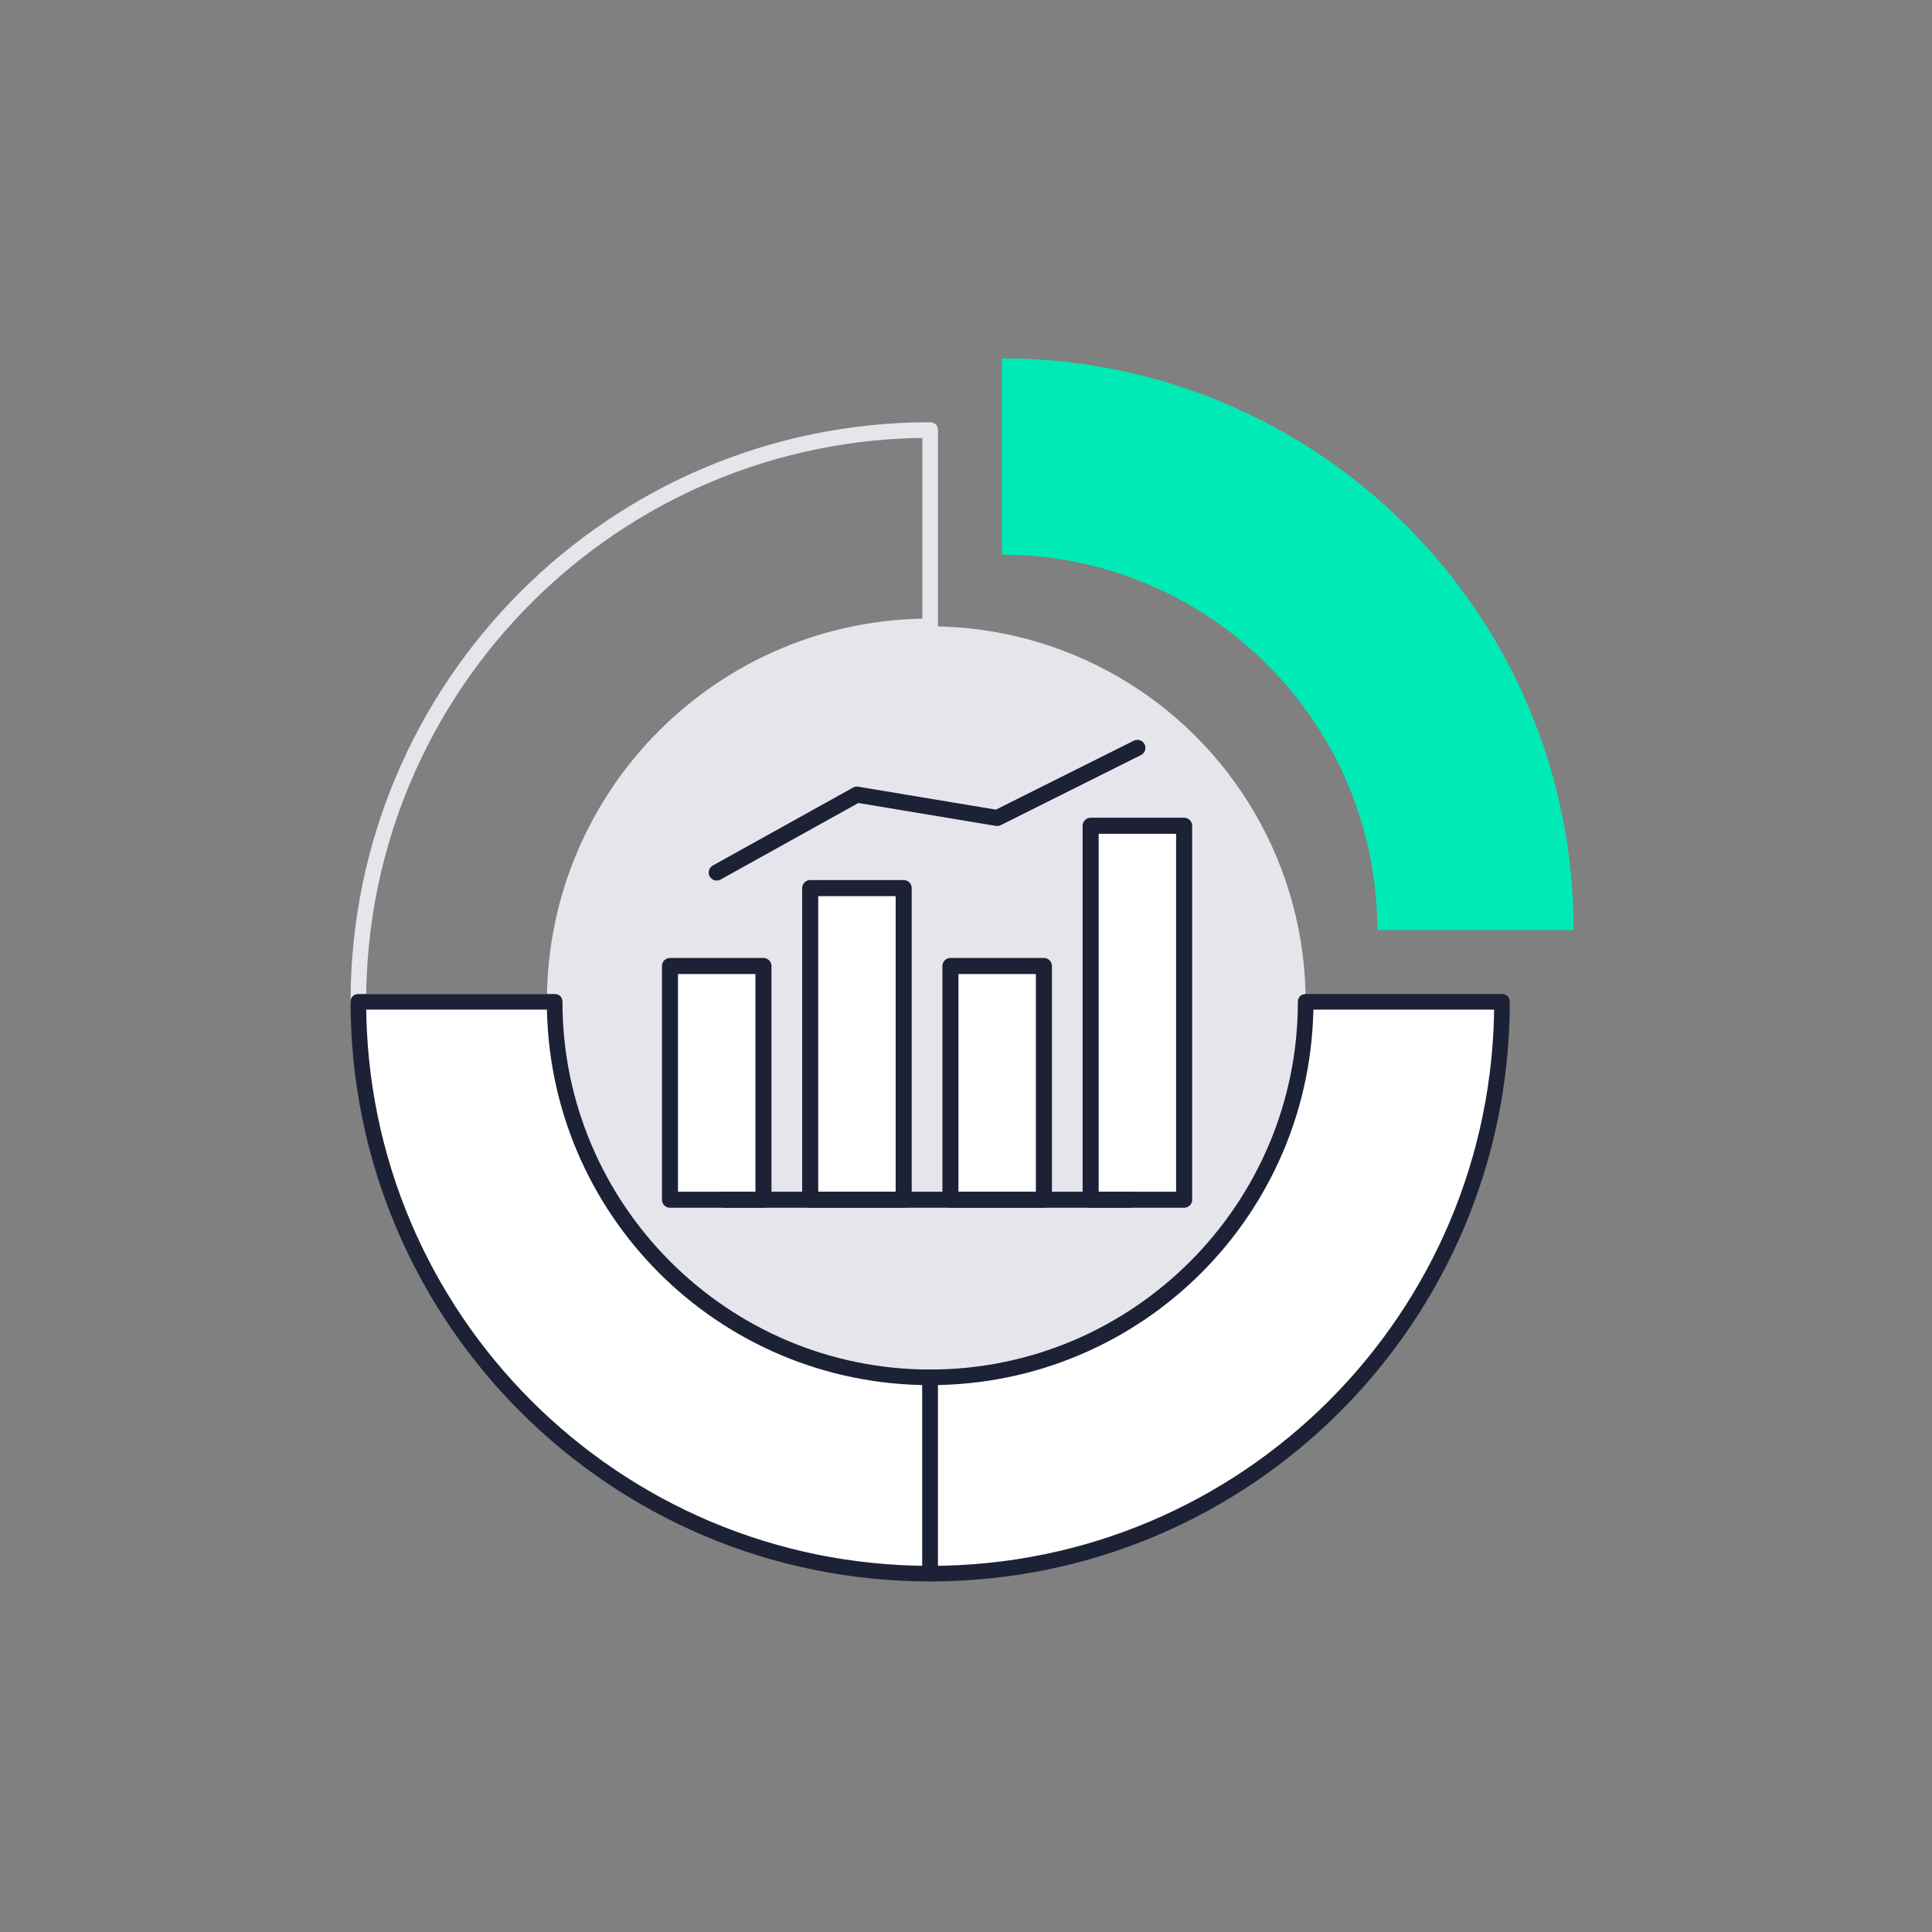
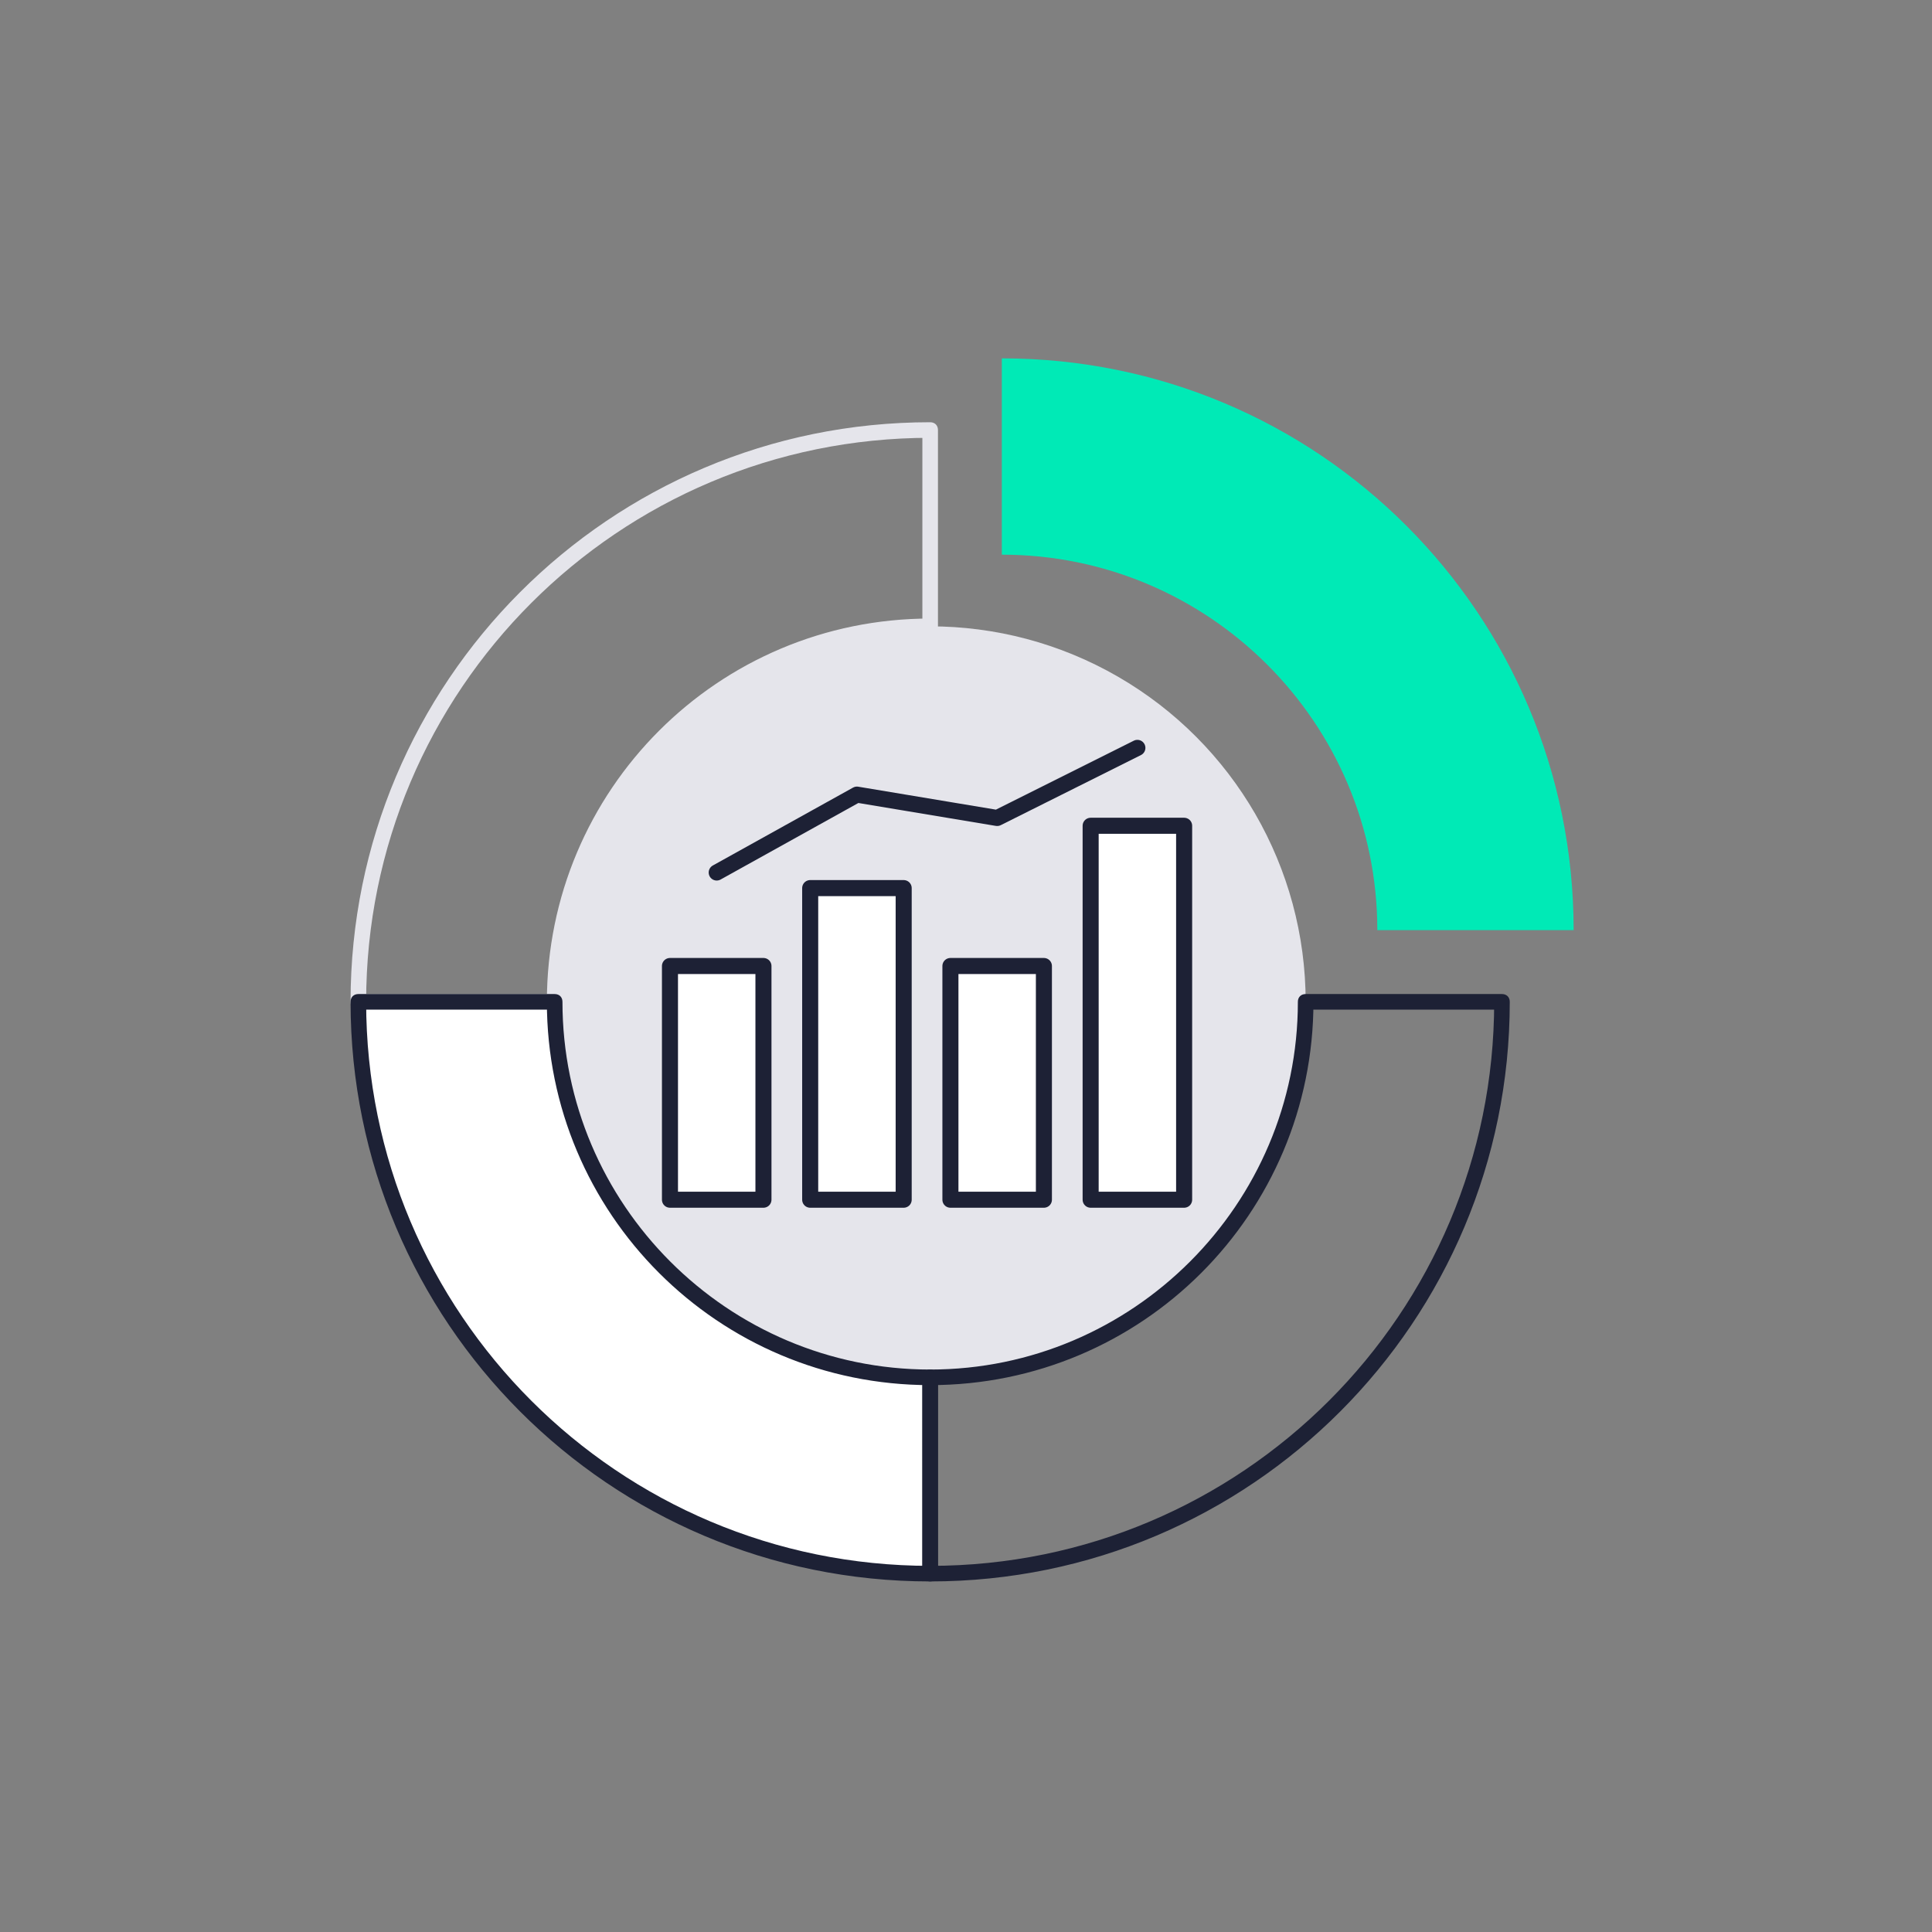
<svg xmlns="http://www.w3.org/2000/svg" xml:space="preserve" id="Layer_1" x="0" y="0" style="enable-background:new 0 0 124 124" version="1.1" viewBox="0 0 124 124">
  <rect x="0" y="0" width="124" height="124" fill="#808080" stroke="none" />
  <style>.st0{fill:#e5e5eb}.st1,.st2{fill:#fff;stroke:#1d2135;stroke-width:1.03;stroke-linecap:round;stroke-linejoin:round}.st2{fill:none}.st3{fill-rule:evenodd;clip-rule:evenodd;fill:#fff}.st4{fill:#1d2135}</style>
  <circle cx="59.7" cy="64.3" r="24.1" class="st0" />
  <path d="M43 62h6v15h-6V62z" class="st1" />
  <path d="m46 56 9-5 9 1.5 9-4.5" class="st2" />
  <path d="M52 57h6v20h-6V57zm9 5h6v15h-6V62zm9-9h6v24h-6V53z" class="st1" />
  <path d="M59.7 27.6h.5c0-.3-.2-.5-.5-.5v.5zM23 64.3h-.5c0 .3.2.5.5.5v-.5zm12.6 0v.5c.3 0 .5-.2.5-.5h-.5zm24.1-24.1v.5c.3 0 .5-.2.5-.5h-.5zm0-13.1c-20.6 0-37.2 16.7-37.2 37.2h1c0-20 16.2-36.2 36.2-36.2v-1zM35.6 63.8H23v1h12.6v-1zm24.1-24.1c-13.6 0-24.6 11-24.6 24.6h1c0-13 10.6-23.6 23.6-23.6v-1zm-.5-12.1v12.6h1V27.6h-1z" class="st0" />
  <path d="M59.7 101C39.4 101 23 84.6 23 64.3h12.6c0 13.3 10.8 24.1 24.1 24.1V101z" class="st3" />
  <path d="M59.7 101h.5c0 .3-.2.5-.5.5v-.5zM23 64.3h-.5c0-.3.2-.5.5-.5v.5zm12.6 0v-.5c.3 0 .5.2.5.5h-.5zm24.1 24.1v-.5c.3 0 .5.2.5.5h-.5zm0 13.1c-20.6 0-37.2-16.7-37.2-37.2h1c0 20 16.2 36.2 36.2 36.2v1zM35.6 64.8H23v-1h12.6v1zm24.1 24.1c-13.6 0-24.6-11-24.6-24.6h1c0 13 10.6 23.6 23.6 23.6v1zm-.5 12.1V88.4h1V101h-1z" class="st4" />
  <path d="M64.3 23C84.6 23 101 39.4 101 59.7H88.4c0-13.3-10.8-24.1-24.1-24.1V23z" style="fill-rule:evenodd;clip-rule:evenodd;fill:#00eab6" />
-   <path d="M59.7 101c20.3 0 36.7-16.4 36.7-36.7H83.8c0 13.3-10.8 24.1-24.1 24.1V101z" class="st3" />
  <path d="M59.7 101h-.5c0 .3.2.5.5.5v-.5zm36.7-36.7h.5c0-.3-.2-.5-.5-.5v.5zm-12.6 0v-.5c-.3 0-.5.2-.5.5h.5zM59.7 88.4v-.5c-.3 0-.5.2-.5.5h.5zm0 13.1c20.6 0 37.2-16.7 37.2-37.2h-1c0 20-16.2 36.2-36.2 36.2v1zm24.1-36.7h12.6v-1H83.8v1zM59.7 88.9c13.6 0 24.6-11 24.6-24.6h-1c0 13-10.6 23.6-23.6 23.6v1zm.5 12.1V88.4h-1V101h1z" class="st4" />
-   <path d="M46.5 77h26" class="st2" />
</svg>